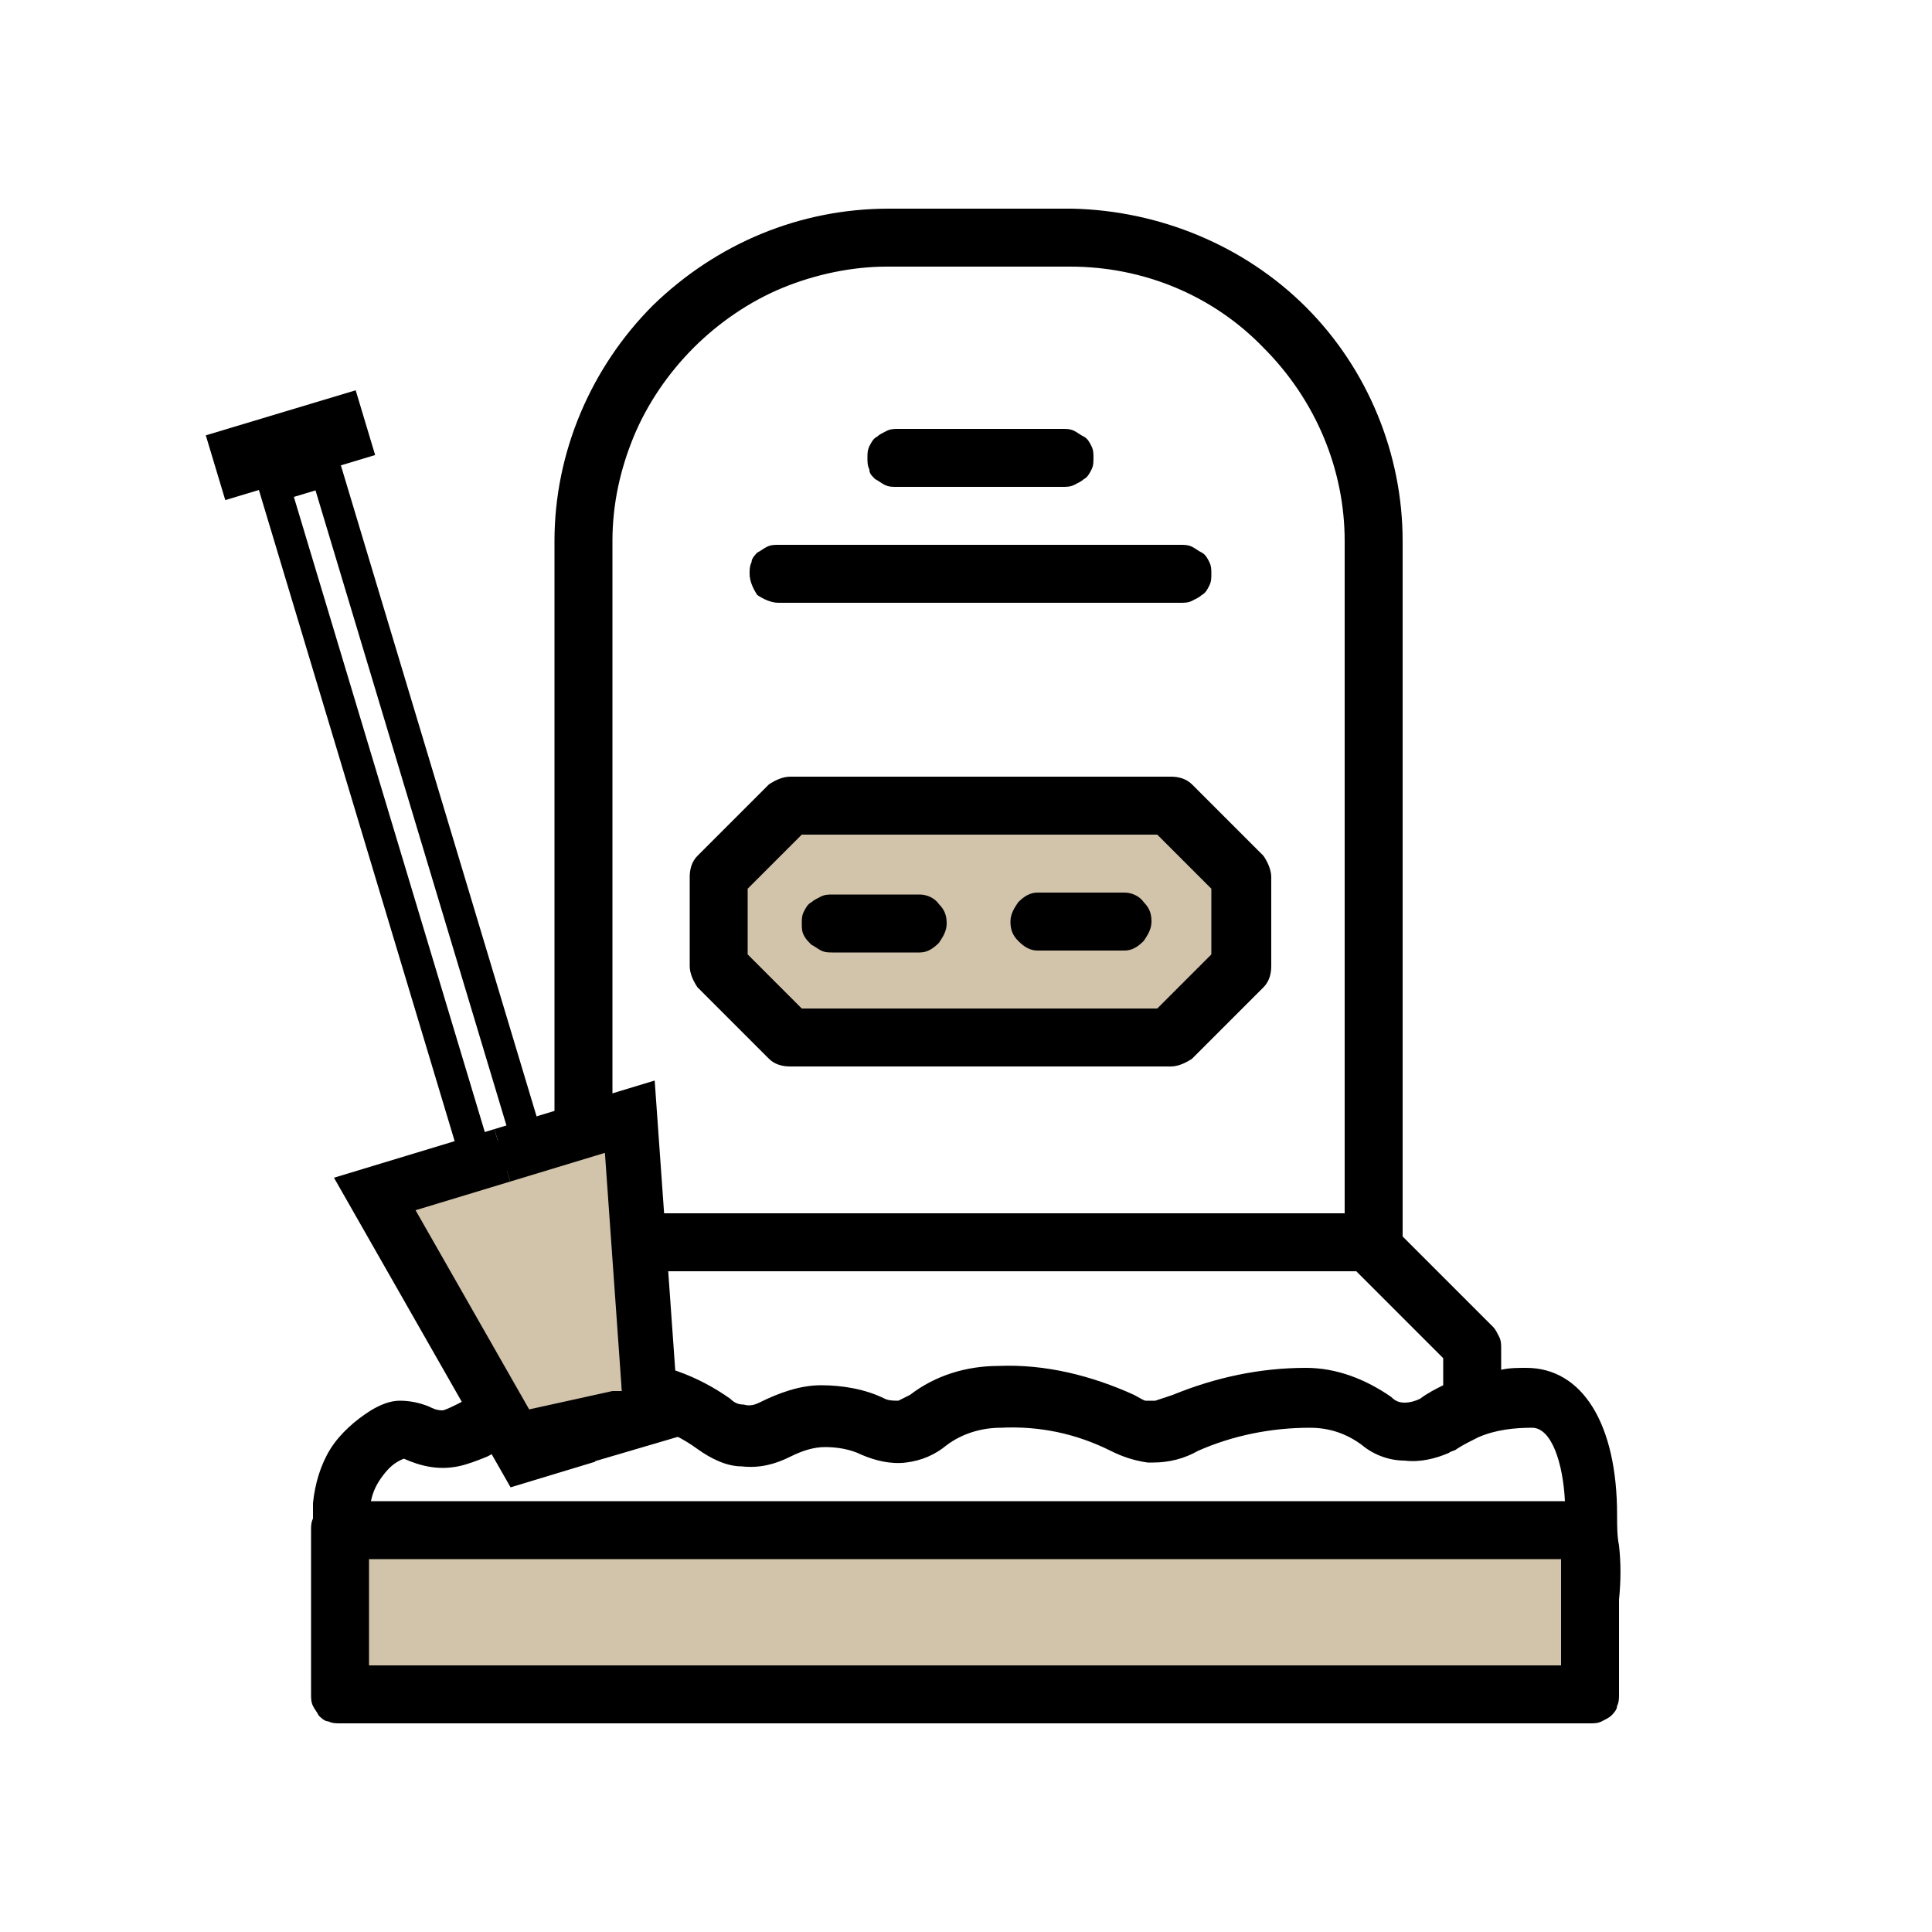
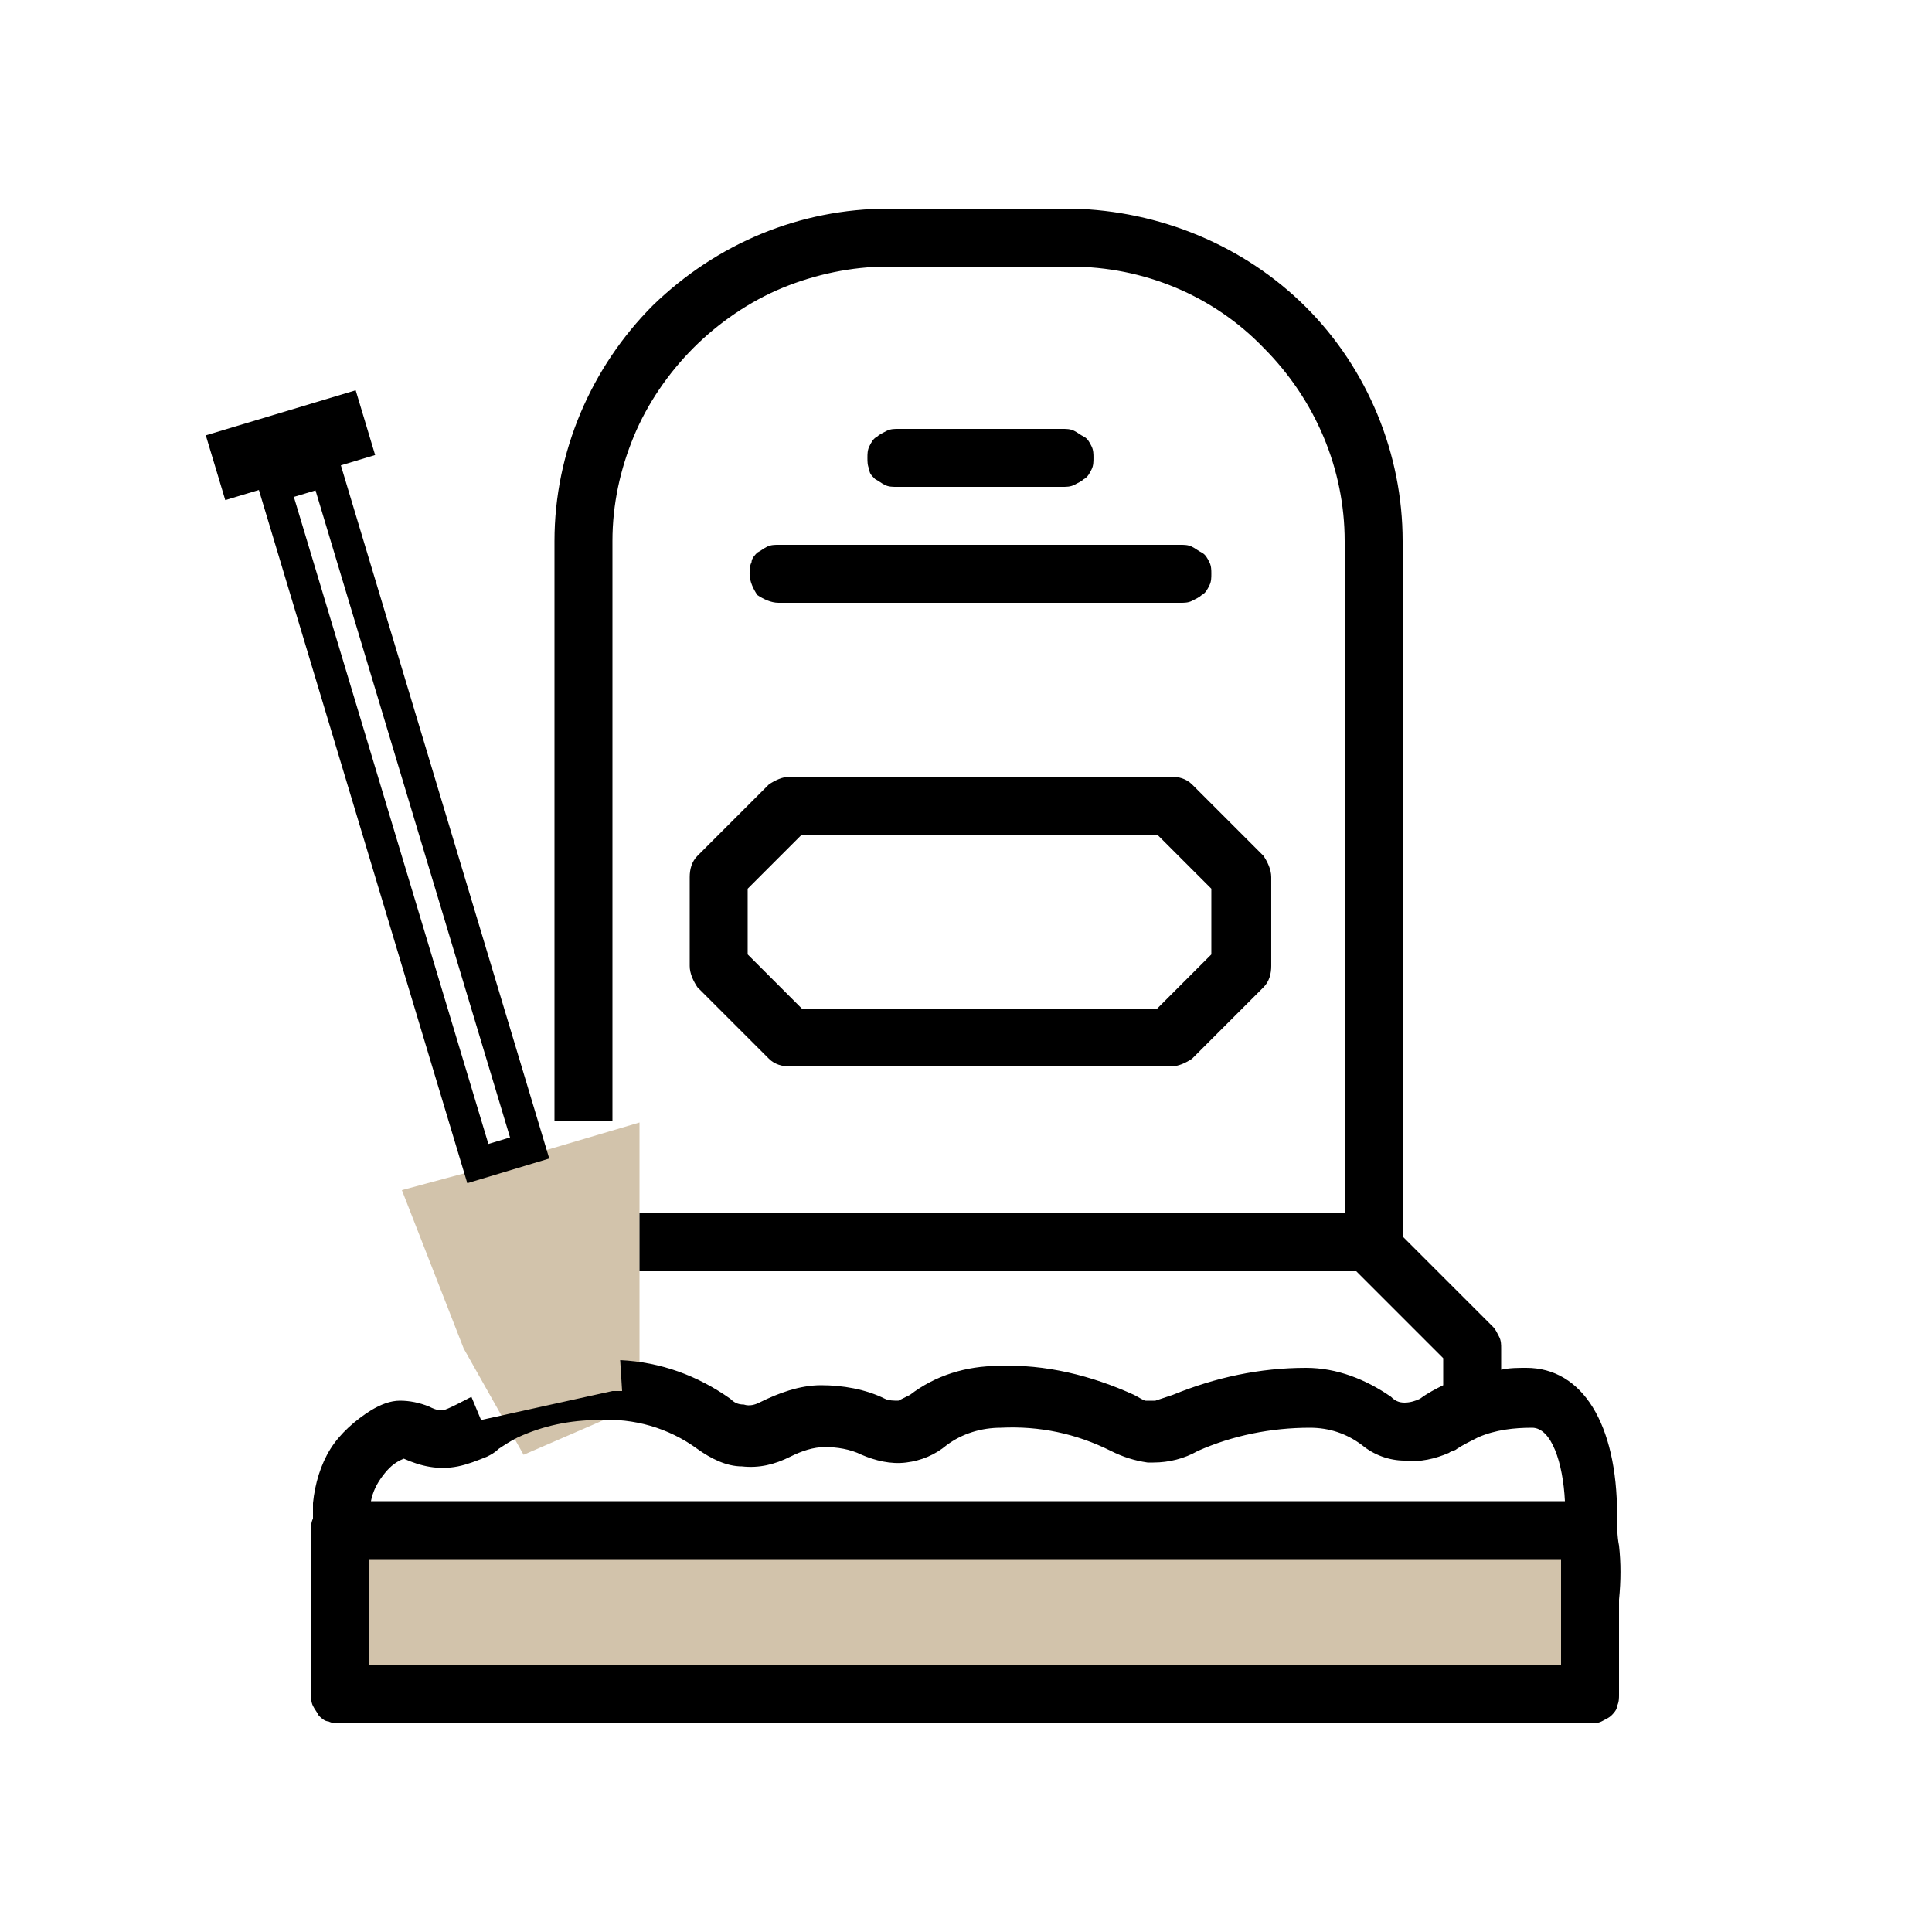
<svg xmlns="http://www.w3.org/2000/svg" width="100" height="100" viewBox="0 0 100 100" fill="none">
  <path d="M26.001 60.2L20.801 61.6L24.001 69.8L27.101 75.3L33.101 72.7V58.1L26.001 60.2Z" fill="#8F6A2E" fill-opacity="0.4" />
-   <path d="M48.3 41.6L39.3 42.3L37.4 47.1L38.7 51L40.7 53.5H60.9L64.7 47.8L63.8 45L60.2 41.6H48.3Z" fill="#8F6A2E" fill-opacity="0.4" />
  <path d="M81.7 79.3H17.6V88.2H81.7V79.3Z" fill="#8F6A2E" fill-opacity="0.4" />
  <path d="M40.299 31.2H61.099C61.299 31.2 61.499 31.2 61.699 31.1C61.899 31 62.099 30.9 62.199 30.8C62.399 30.7 62.499 30.5 62.599 30.3C62.699 30.1 62.699 29.9 62.699 29.7C62.699 29.5 62.699 29.3 62.599 29.1C62.499 28.9 62.399 28.7 62.199 28.6C61.999 28.5 61.899 28.4 61.699 28.3C61.499 28.2 61.299 28.2 61.099 28.2H40.299C40.099 28.2 39.899 28.2 39.699 28.3C39.499 28.4 39.399 28.5 39.199 28.6C39.099 28.7 38.899 28.9 38.899 29.1C38.799 29.3 38.799 29.5 38.799 29.7C38.799 30.1 38.999 30.5 39.199 30.8C39.499 31 39.899 31.2 40.299 31.2Z" fill="black" />
  <path d="M45.298 24.8C45.498 24.9 45.598 25 45.798 25.1C45.998 25.2 46.198 25.2 46.398 25.2H54.998C55.198 25.2 55.398 25.2 55.598 25.1C55.798 25 55.998 24.9 56.098 24.8C56.298 24.7 56.398 24.5 56.498 24.3C56.598 24.1 56.598 23.9 56.598 23.7C56.598 23.5 56.598 23.3 56.498 23.1C56.398 22.9 56.298 22.7 56.098 22.6C55.898 22.5 55.798 22.4 55.598 22.3C55.398 22.2 55.198 22.2 54.998 22.2H46.498C46.298 22.2 46.098 22.2 45.898 22.3C45.698 22.4 45.498 22.5 45.398 22.6C45.198 22.7 45.098 22.9 44.998 23.1C44.898 23.3 44.898 23.5 44.898 23.7C44.898 23.9 44.898 24.1 44.998 24.3C44.998 24.5 45.098 24.6 45.298 24.8Z" fill="black" />
-   <path d="M53.701 49.2H58.201C58.601 49.2 58.901 49 59.201 48.7C59.401 48.4 59.601 48.1 59.601 47.7C59.601 47.3 59.501 47 59.201 46.7C59.001 46.4 58.601 46.2 58.201 46.2H53.701C53.301 46.2 53.001 46.4 52.701 46.7C52.501 47 52.301 47.3 52.301 47.7C52.301 48.1 52.401 48.4 52.701 48.7C53.001 49 53.301 49.2 53.701 49.2Z" fill="black" />
  <path d="M39.799 54.8C40.099 55.1 40.499 55.2 40.899 55.2H60.599C60.999 55.2 61.399 55 61.699 54.8L65.399 51.1C65.699 50.8 65.799 50.4 65.799 50V45.4C65.799 45 65.599 44.6 65.399 44.3L61.699 40.6C61.399 40.3 60.999 40.2 60.599 40.2H40.899C40.499 40.2 40.099 40.4 39.799 40.6L36.099 44.3C35.799 44.6 35.699 45 35.699 45.4V50C35.699 50.4 35.899 50.8 36.099 51.1L39.799 54.8ZM38.699 46L41.499 43.2H59.899L62.699 46V49.4L59.899 52.2H41.499L38.699 49.4V46Z" fill="black" />
-   <path d="M42 48.9C42.2 49 42.3 49.1 42.5 49.2C42.7 49.3 42.9 49.3 43.1 49.3H47.6C48 49.3 48.3 49.1 48.6 48.8C48.8 48.5 49 48.2 49 47.8C49 47.4 48.9 47.1 48.6 46.8C48.4 46.5 48 46.3 47.6 46.3H43.1C42.9 46.3 42.7 46.3 42.5 46.4C42.3 46.5 42.1 46.6 42 46.7C41.8 46.8 41.7 47 41.6 47.2C41.5 47.4 41.5 47.6 41.5 47.8C41.5 48 41.5 48.2 41.6 48.4C41.7 48.6 41.8 48.7 42 48.9Z" fill="black" />
  <path d="M16.877 24.368L14.195 25.174L24.733 60.226L27.414 59.419L16.877 24.368Z" stroke="black" stroke-width="1.63" stroke-miterlimit="10" />
  <path d="M18.41 20.201L10.652 22.533L11.66 25.885L19.417 23.553L18.41 20.201Z" fill="black" />
-   <path d="M30.398 74.3L27.098 75.3L19.398 61.8L25.998 59.8" stroke="black" stroke-width="2.835" stroke-miterlimit="10" />
-   <path d="M30.298 74.3L33.698 73.3L32.598 57.8L25.998 59.8" stroke="black" stroke-width="2.835" stroke-miterlimit="10" />
  <path d="M83.8 80C83.7 79.5 83.7 79 83.7 78.4C83.7 73.7 81.9 70.8 79 70.8C78.6 70.8 78.1 70.8 77.7 70.9V69.8C77.7 69.6 77.7 69.4 77.6 69.2C77.5 69 77.4 68.8 77.3 68.7L72.6 64V28C72.6 23.5 70.8 19.1 67.6 15.9C64.4 12.7 60 10.9 55.5 10.8H46C41.4 10.8 37.1 12.6 33.8 15.8C30.6 19 28.7 23.4 28.7 28V58H31.7V28C31.7 26.1 32.1 24.3 32.8 22.6C33.5 20.9 34.6 19.3 35.9 18C37.2 16.7 38.8 15.6 40.5 14.9C42.2 14.2 44.1 13.8 45.9 13.8H55.4C59.2 13.8 62.8 15.3 65.4 18C68.1 20.7 69.6 24.3 69.6 28V62.8H33.1V65.8H70.2L74.7 70.3V71.7C74.3 71.9 73.9 72.1 73.5 72.4C73.3 72.5 73 72.6 72.7 72.6C72.4 72.6 72.2 72.5 72 72.3C70.7 71.4 69.2 70.8 67.6 70.8C65.2 70.8 62.9 71.3 60.7 72.2C60.4 72.3 60.1 72.4 59.8 72.5H59.3C59.2 72.5 58.9 72.3 58.7 72.2C56.5 71.2 54.1 70.6 51.7 70.7C50 70.7 48.4 71.2 47.1 72.2C46.9 72.3 46.7 72.4 46.5 72.5C46.3 72.5 46 72.5 45.8 72.4C44.8 71.9 43.6 71.7 42.5 71.7C41.4 71.7 40.3 72.1 39.3 72.6C39.1 72.7 38.8 72.8 38.5 72.7C38.2 72.7 38 72.6 37.8 72.4C36.1 71.2 34.2 70.5 32.1 70.4L32.2 72H31.7L24.9 73.5L24.4 72.3C24.2 72.4 23.1 73 22.9 73C22.6 73 22.4 72.9 22.2 72.8C21.7 72.6 21.2 72.5 20.7 72.5C20.2 72.5 19.7 72.7 19.2 73C18.4 73.5 17.6 74.2 17.1 75C16.6 75.8 16.3 76.8 16.2 77.8C16.2 78.1 16.2 78.3 16.2 78.6C16.1 78.8 16.1 79 16.1 79.2V87.7C16.1 87.9 16.1 88.1 16.2 88.3C16.3 88.5 16.4 88.6 16.5 88.8C16.6 88.9 16.8 89.1 17 89.1C17.2 89.2 17.4 89.2 17.6 89.2H82.3C82.5 89.2 82.7 89.2 82.9 89.1C83.1 89 83.3 88.9 83.4 88.8C83.5 88.7 83.7 88.5 83.7 88.3C83.8 88.1 83.8 87.9 83.8 87.7V82.8C83.9 81.8 83.9 80.9 83.8 80ZM19.8 76.4C20.1 76 20.4 75.7 20.9 75.5C21.8 75.9 22.7 76.1 23.7 75.9C24.2 75.8 24.7 75.6 25.2 75.4C25.4 75.3 25.6 75.2 25.8 75C26.1 74.8 26.4 74.6 26.8 74.4C28.1 73.8 29.5 73.5 31 73.5C32.8 73.4 34.6 73.9 36.1 75C36.8 75.5 37.6 75.9 38.4 75.9C39.3 76 40.1 75.8 40.9 75.4C41.5 75.1 42.1 74.9 42.7 74.9C43.3 74.9 44 75 44.6 75.3C45.3 75.6 46.1 75.8 46.9 75.7C47.7 75.6 48.4 75.3 49 74.8C49.8 74.2 50.8 73.9 51.8 73.9C53.8 73.8 55.7 74.2 57.5 75.1C58.1 75.4 58.7 75.6 59.4 75.7C59.5 75.7 59.6 75.7 59.7 75.7C60.5 75.7 61.3 75.5 62 75.1C63.8 74.3 65.8 73.9 67.8 73.9C68.8 73.9 69.7 74.2 70.5 74.8C71.1 75.3 71.9 75.6 72.7 75.6C73.5 75.7 74.3 75.5 75 75.2C75.1 75.1 75.3 75.1 75.4 75C75.7 74.8 76.1 74.6 76.5 74.4C77.4 74 78.4 73.9 79.3 73.9C80.3 73.9 80.9 75.7 81 77.7H19.2C19.3 77.2 19.5 76.8 19.8 76.4ZM80.8 85.8V86.2H19.1V80.7H80.8V85.8Z" fill="black" />
</svg>